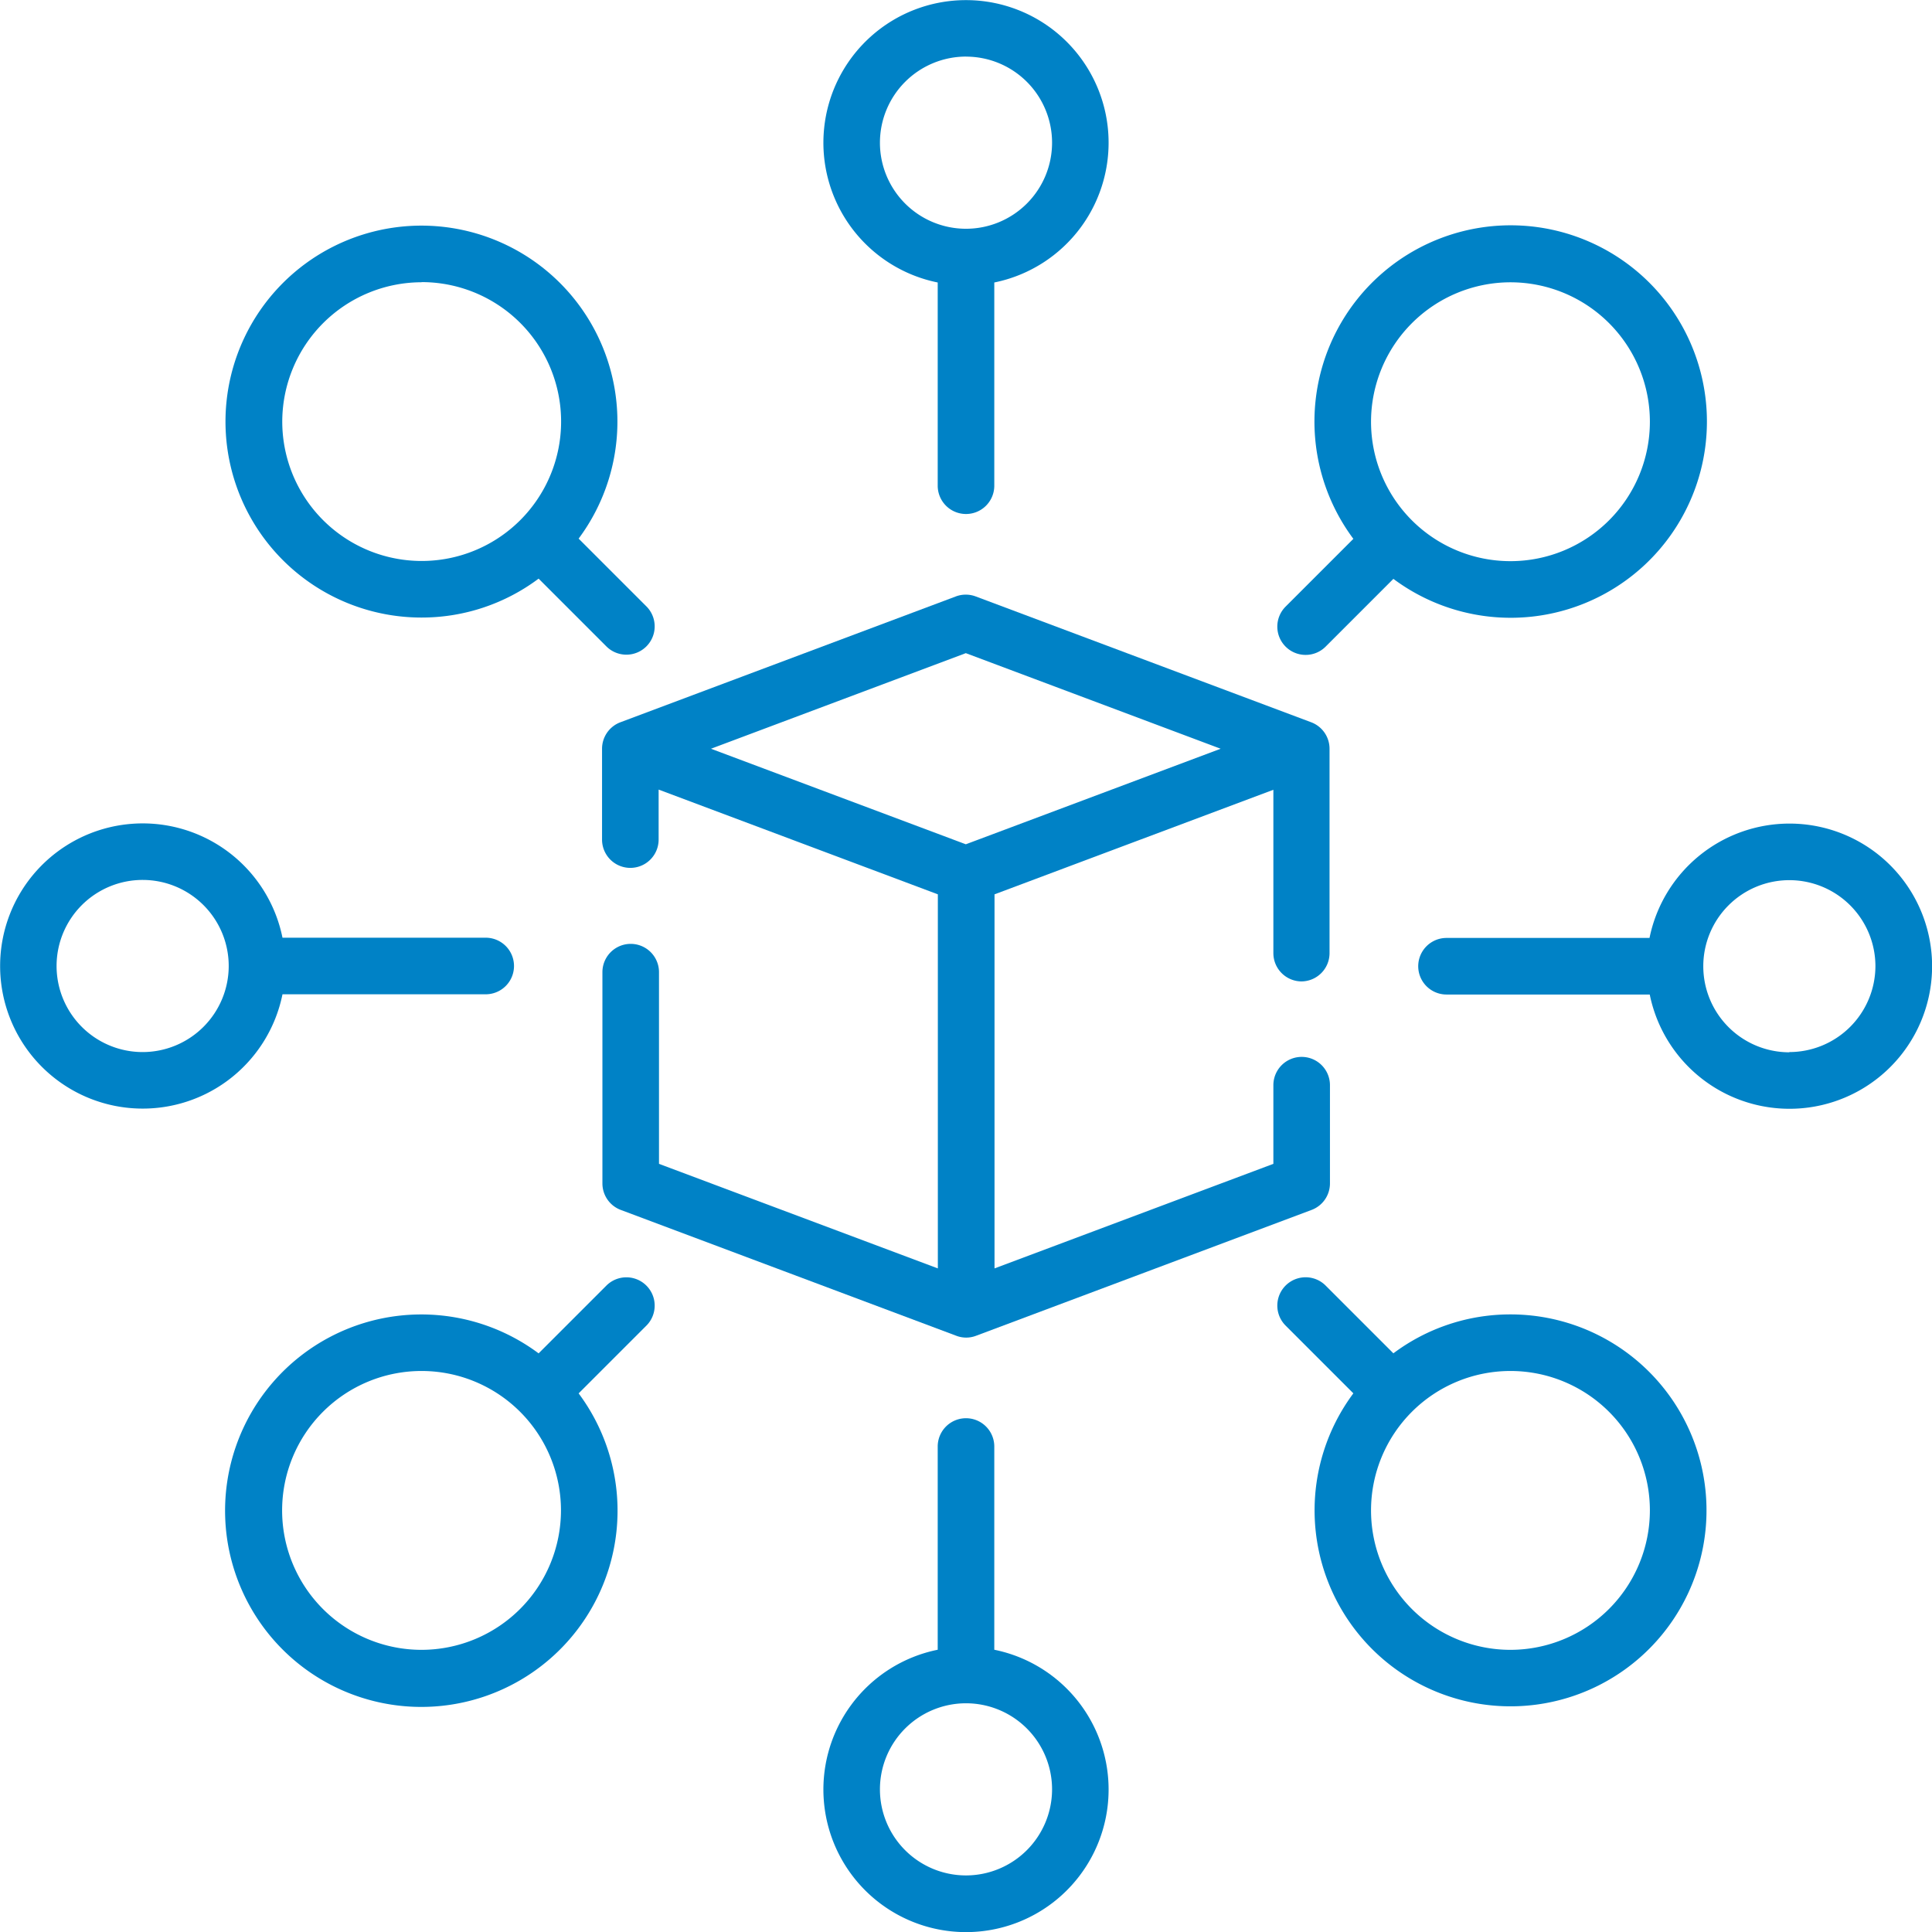
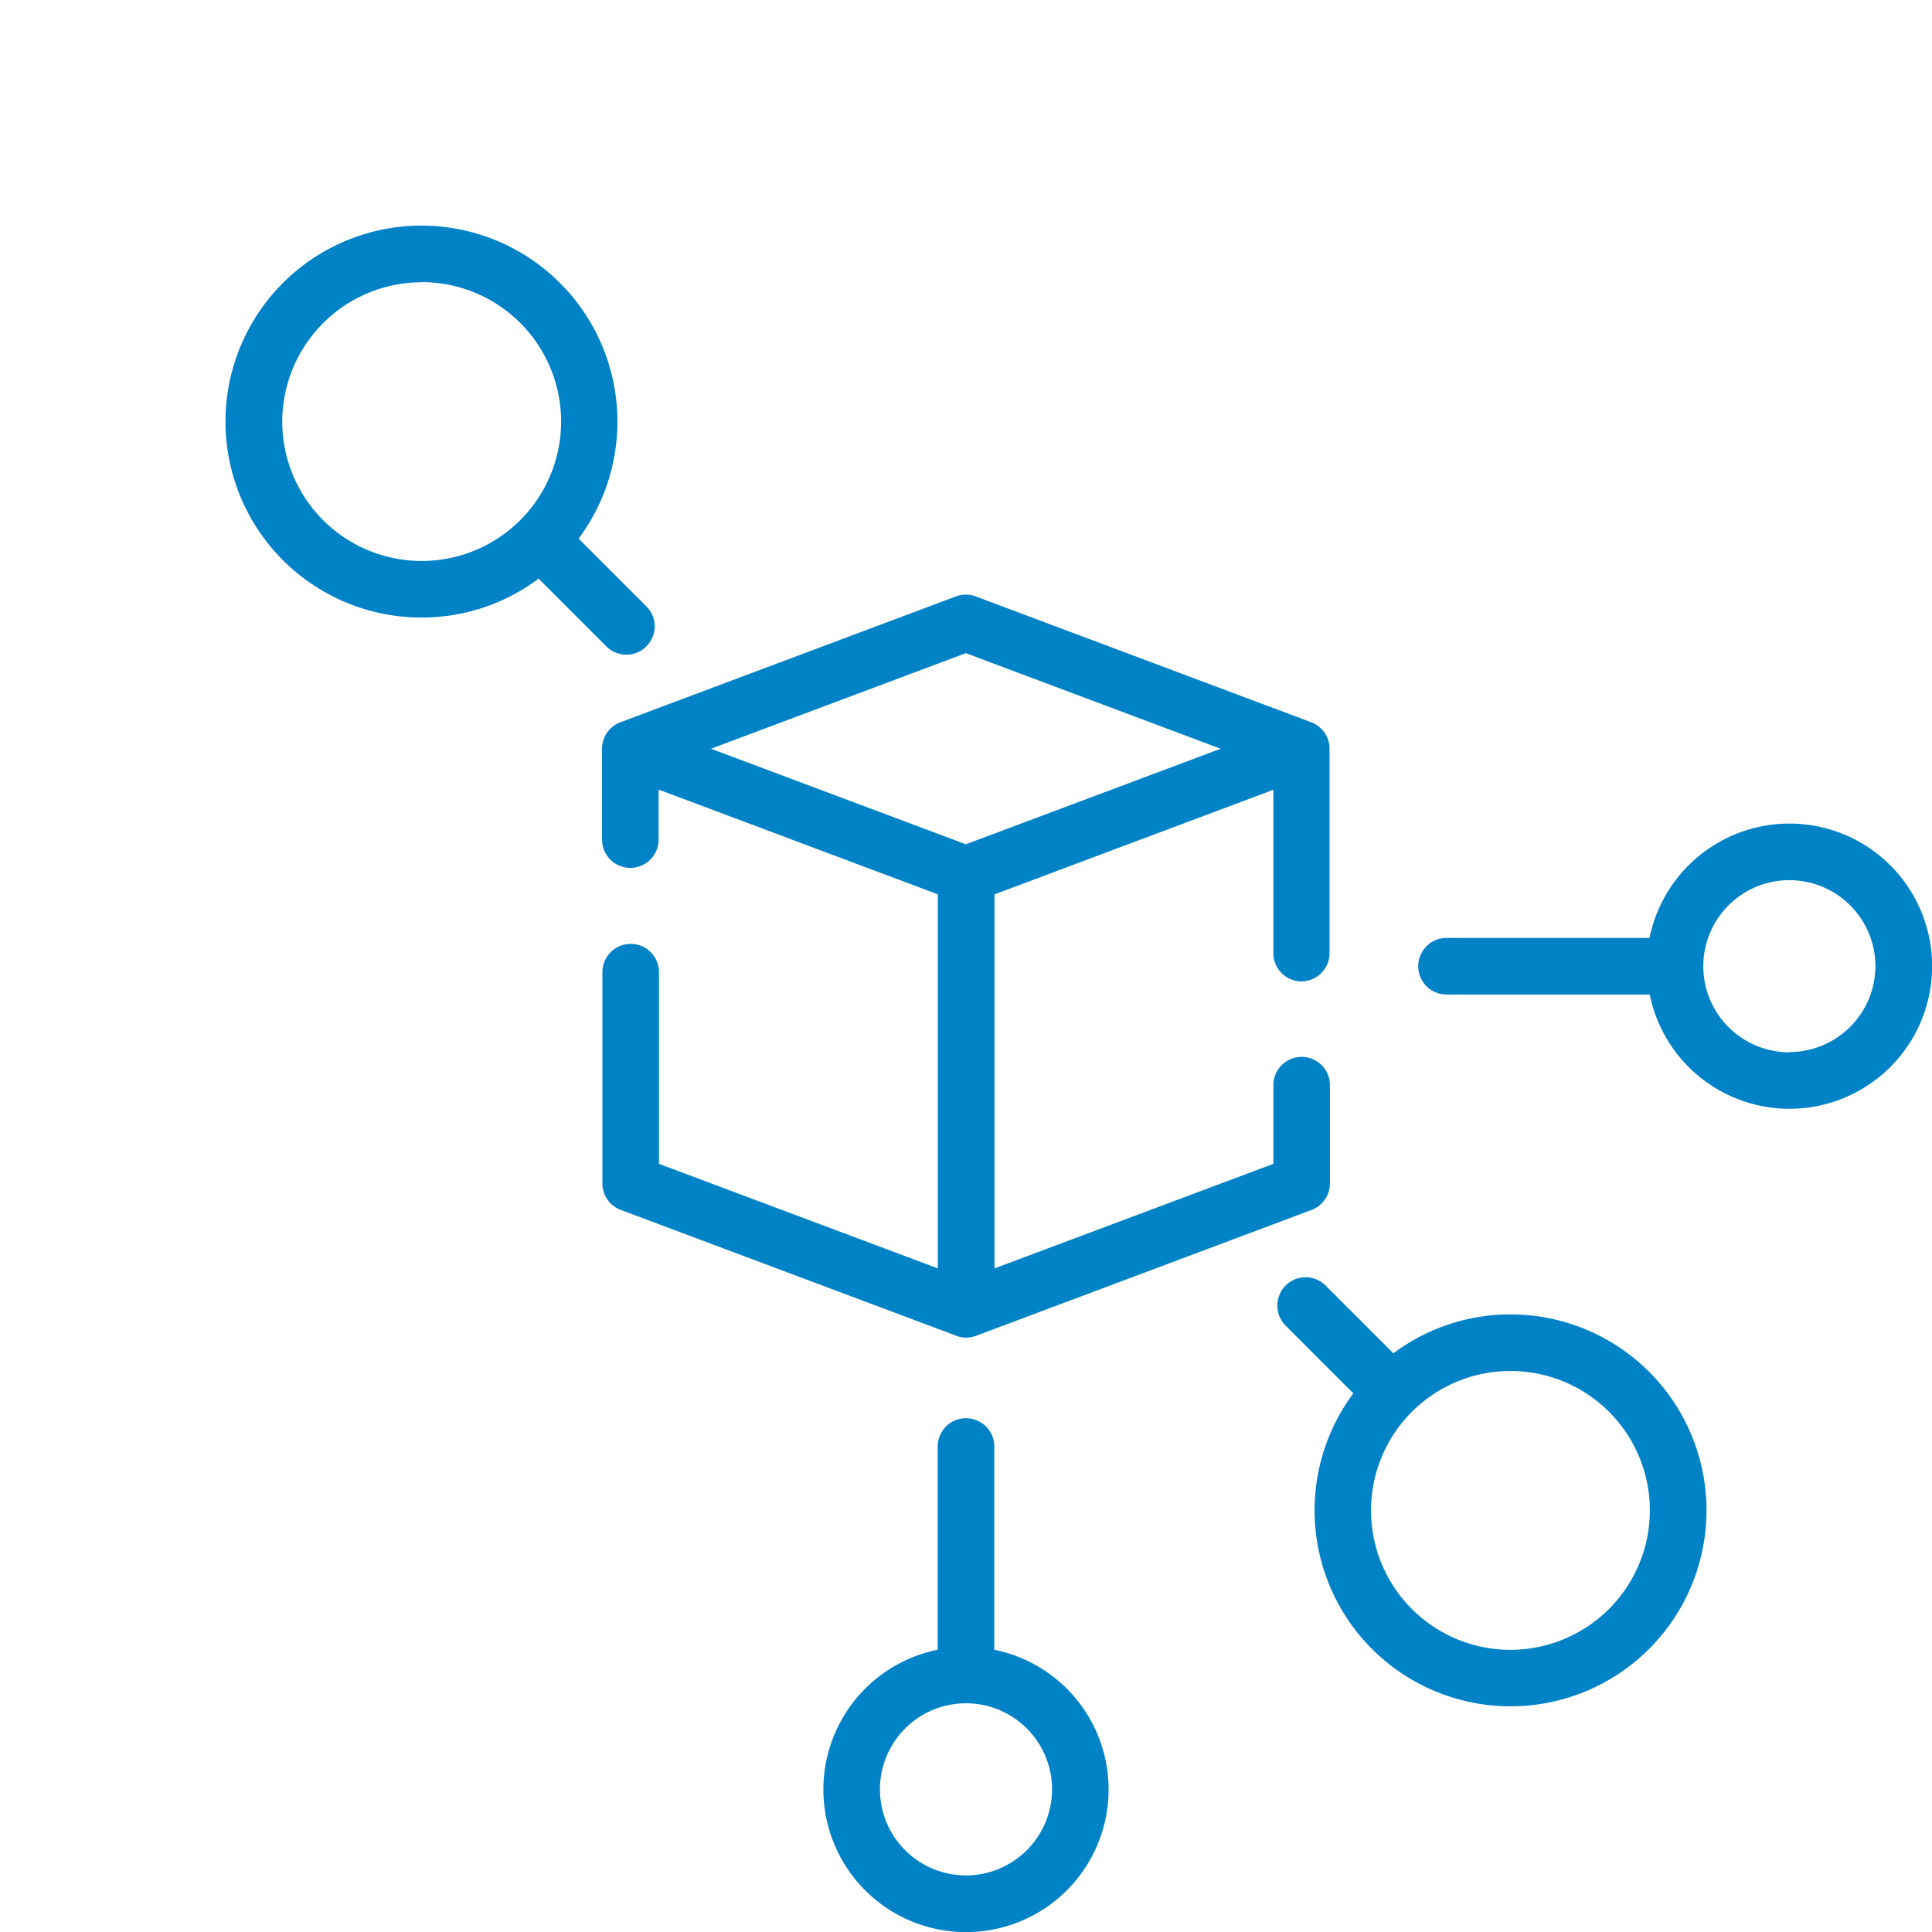
<svg xmlns="http://www.w3.org/2000/svg" id="decentralized_1_" data-name="decentralized (1)" width="42" height="42" viewBox="0 0 42 42">
  <path id="Path_4575" data-name="Path 4575" d="M174.8,165.993a.615.615,0,0,0,.615-.615v-4.443a.615.615,0,0,0-.4-.576l-7.292-2.735a.615.615,0,0,0-.432,0L160,160.359a.615.615,0,0,0-.4.576v1.975a.615.615,0,1,0,1.23,0v-1.087L166.9,164.1v8.132l-6.062-2.273v-4.167a.615.615,0,0,0-1.23,0v4.593a.615.615,0,0,0,.4.576l7.292,2.735v0a.6.6,0,0,0,.432,0l7.292-2.735a.615.615,0,0,0,.4-.576v-2.136a.615.615,0,0,0-1.23,0v1.71l-6.062,2.273V164.1l6.062-2.273v3.555A.615.615,0,0,0,174.8,165.993Zm-7.292-2.981-5.54-2.077,5.54-2.078,5.54,2.078Z" transform="translate(-146.512 -144.658)" fill="#0082c6" />
-   <path id="Path_4576" data-name="Path 4576" d="M220.681,6.141v4.418a.615.615,0,1,0,1.23,0V6.141a3.1,3.1,0,1,0-1.23,0Zm.615-4.91A1.871,1.871,0,1,1,219.425,3.1,1.873,1.873,0,0,1,221.3,1.23Z" transform="translate(-200.296)" fill="#0082c6" />
  <path id="Path_4577" data-name="Path 4577" d="M343.57,339.308a4.239,4.239,0,0,0-2.545.846l-1.473-1.473a.615.615,0,1,0-.87.87l1.473,1.473a4.26,4.26,0,1,0,3.415-1.716Zm0,7.292a3.031,3.031,0,1,1,3.031-3.031A3.034,3.034,0,0,1,343.57,346.6Z" transform="translate(-310.734 -310.734)" fill="#0082c6" />
  <path id="Path_4578" data-name="Path 4578" d="M64.028,68.289a4.238,4.238,0,0,0,2.545-.846l1.473,1.473a.615.615,0,0,0,.87-.87l-1.473-1.473a4.26,4.26,0,1,0-3.416,1.716Zm0-7.292A3.031,3.031,0,1,1,61,64.028,3.034,3.034,0,0,1,64.028,61Z" transform="translate(-54.864 -54.864)" fill="#0082c6" />
  <path id="Path_4579" data-name="Path 4579" d="M221.911,380.814V376.4a.615.615,0,1,0-1.23,0v4.418a3.1,3.1,0,1,0,1.23,0Zm-.615,4.91a1.871,1.871,0,1,1,1.871-1.871A1.873,1.873,0,0,1,221.3,385.724Z" transform="translate(-200.296 -344.954)" fill="#0082c6" />
  <path id="Path_4580" data-name="Path 4580" d="M383.853,218.2a3.106,3.106,0,0,0-3.04,2.486H376.4a.615.615,0,1,0,0,1.23h4.418a3.1,3.1,0,1,0,3.04-3.716Zm0,4.972a1.871,1.871,0,1,1,1.871-1.871A1.873,1.873,0,0,1,383.853,223.167Z" transform="translate(-344.954 -200.296)" fill="#0082c6" />
-   <path id="Path_4581" data-name="Path 4581" d="M6.141,221.911h4.418a.615.615,0,1,0,0-1.23H6.141a3.1,3.1,0,1,0,0,1.23ZM3.1,223.167A1.871,1.871,0,1,1,4.972,221.3,1.873,1.873,0,0,1,3.1,223.167Z" transform="translate(0 -200.296)" fill="#0082c6" />
-   <path id="Path_4582" data-name="Path 4582" d="M339.116,69.1a.613.613,0,0,0,.435-.18l1.473-1.473a4.266,4.266,0,1,0-.87-.87l-1.473,1.473a.615.615,0,0,0,.435,1.05Zm4.453-8.1a3.031,3.031,0,1,1-3.031,3.031A3.034,3.034,0,0,1,343.569,61Z" transform="translate(-310.733 -54.863)" fill="#0082c6" />
-   <path id="Path_4583" data-name="Path 4583" d="M68.045,338.682l-1.473,1.473a4.266,4.266,0,1,0,.87.87l1.473-1.473a.615.615,0,0,0-.87-.87ZM64.027,346.6a3.031,3.031,0,1,1,3.031-3.031,3.034,3.034,0,0,1-3.031,3.031Z" transform="translate(-54.863 -310.734)" fill="#0082c6" />
</svg>